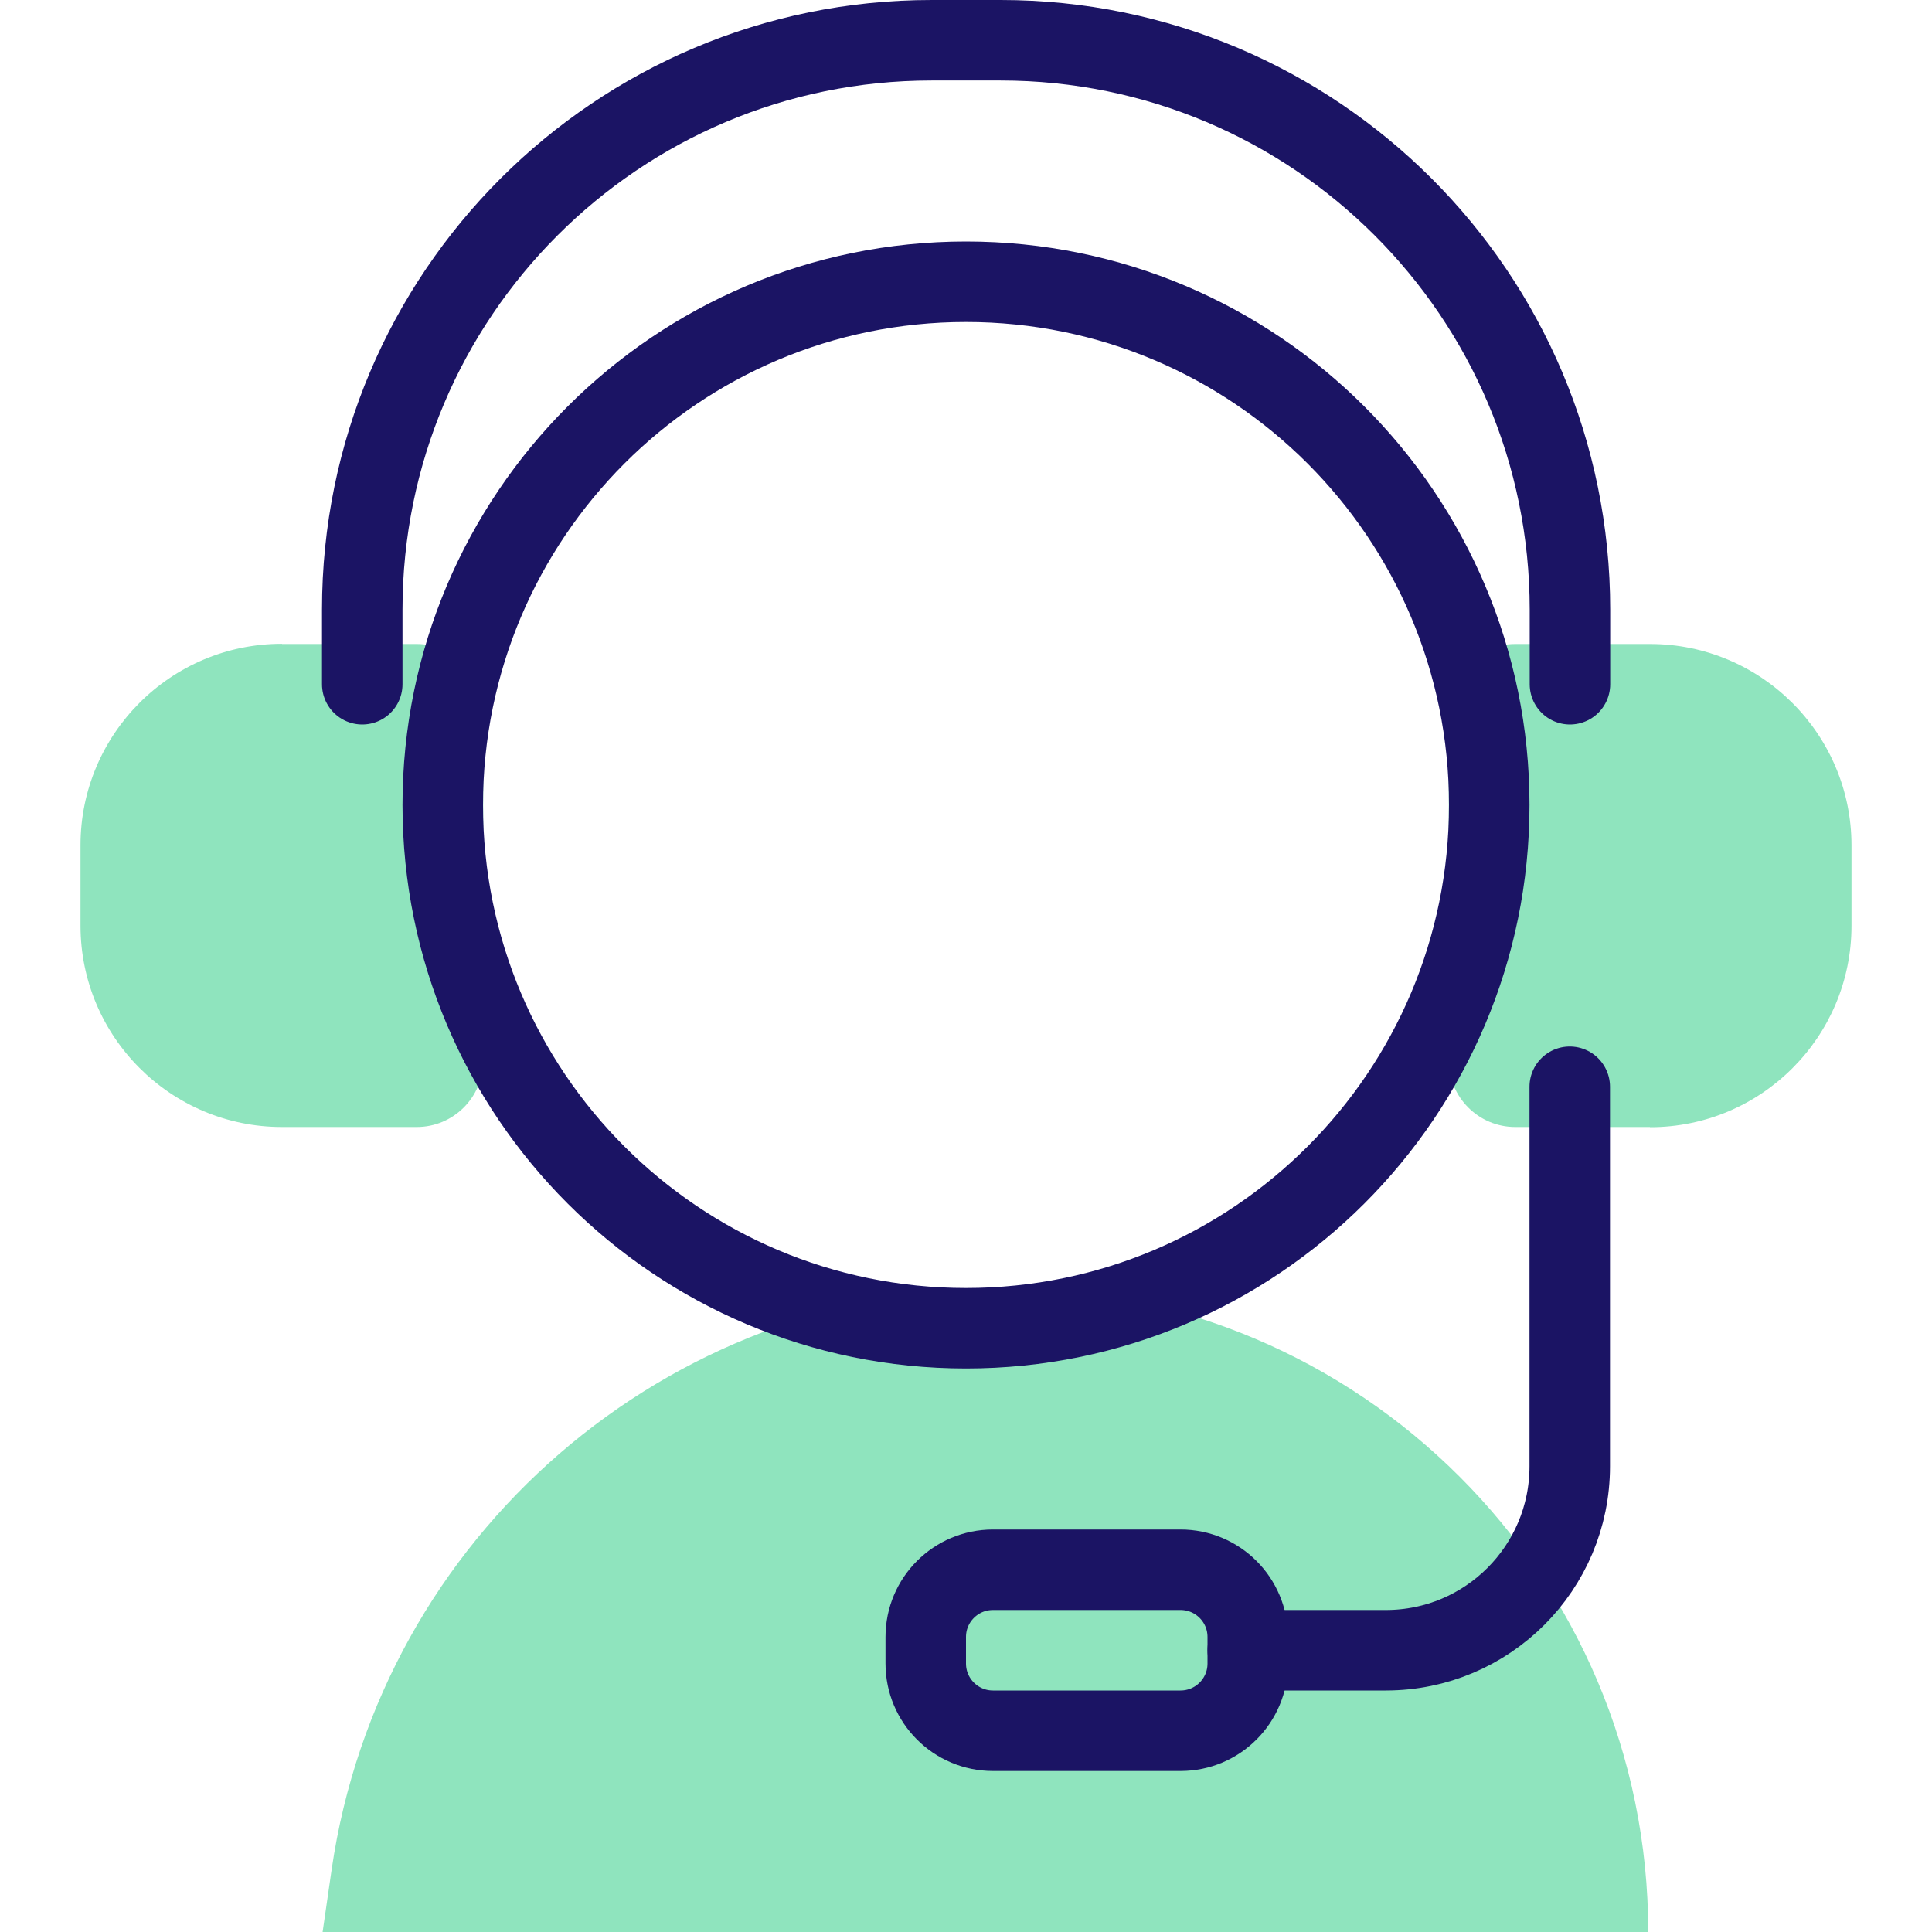
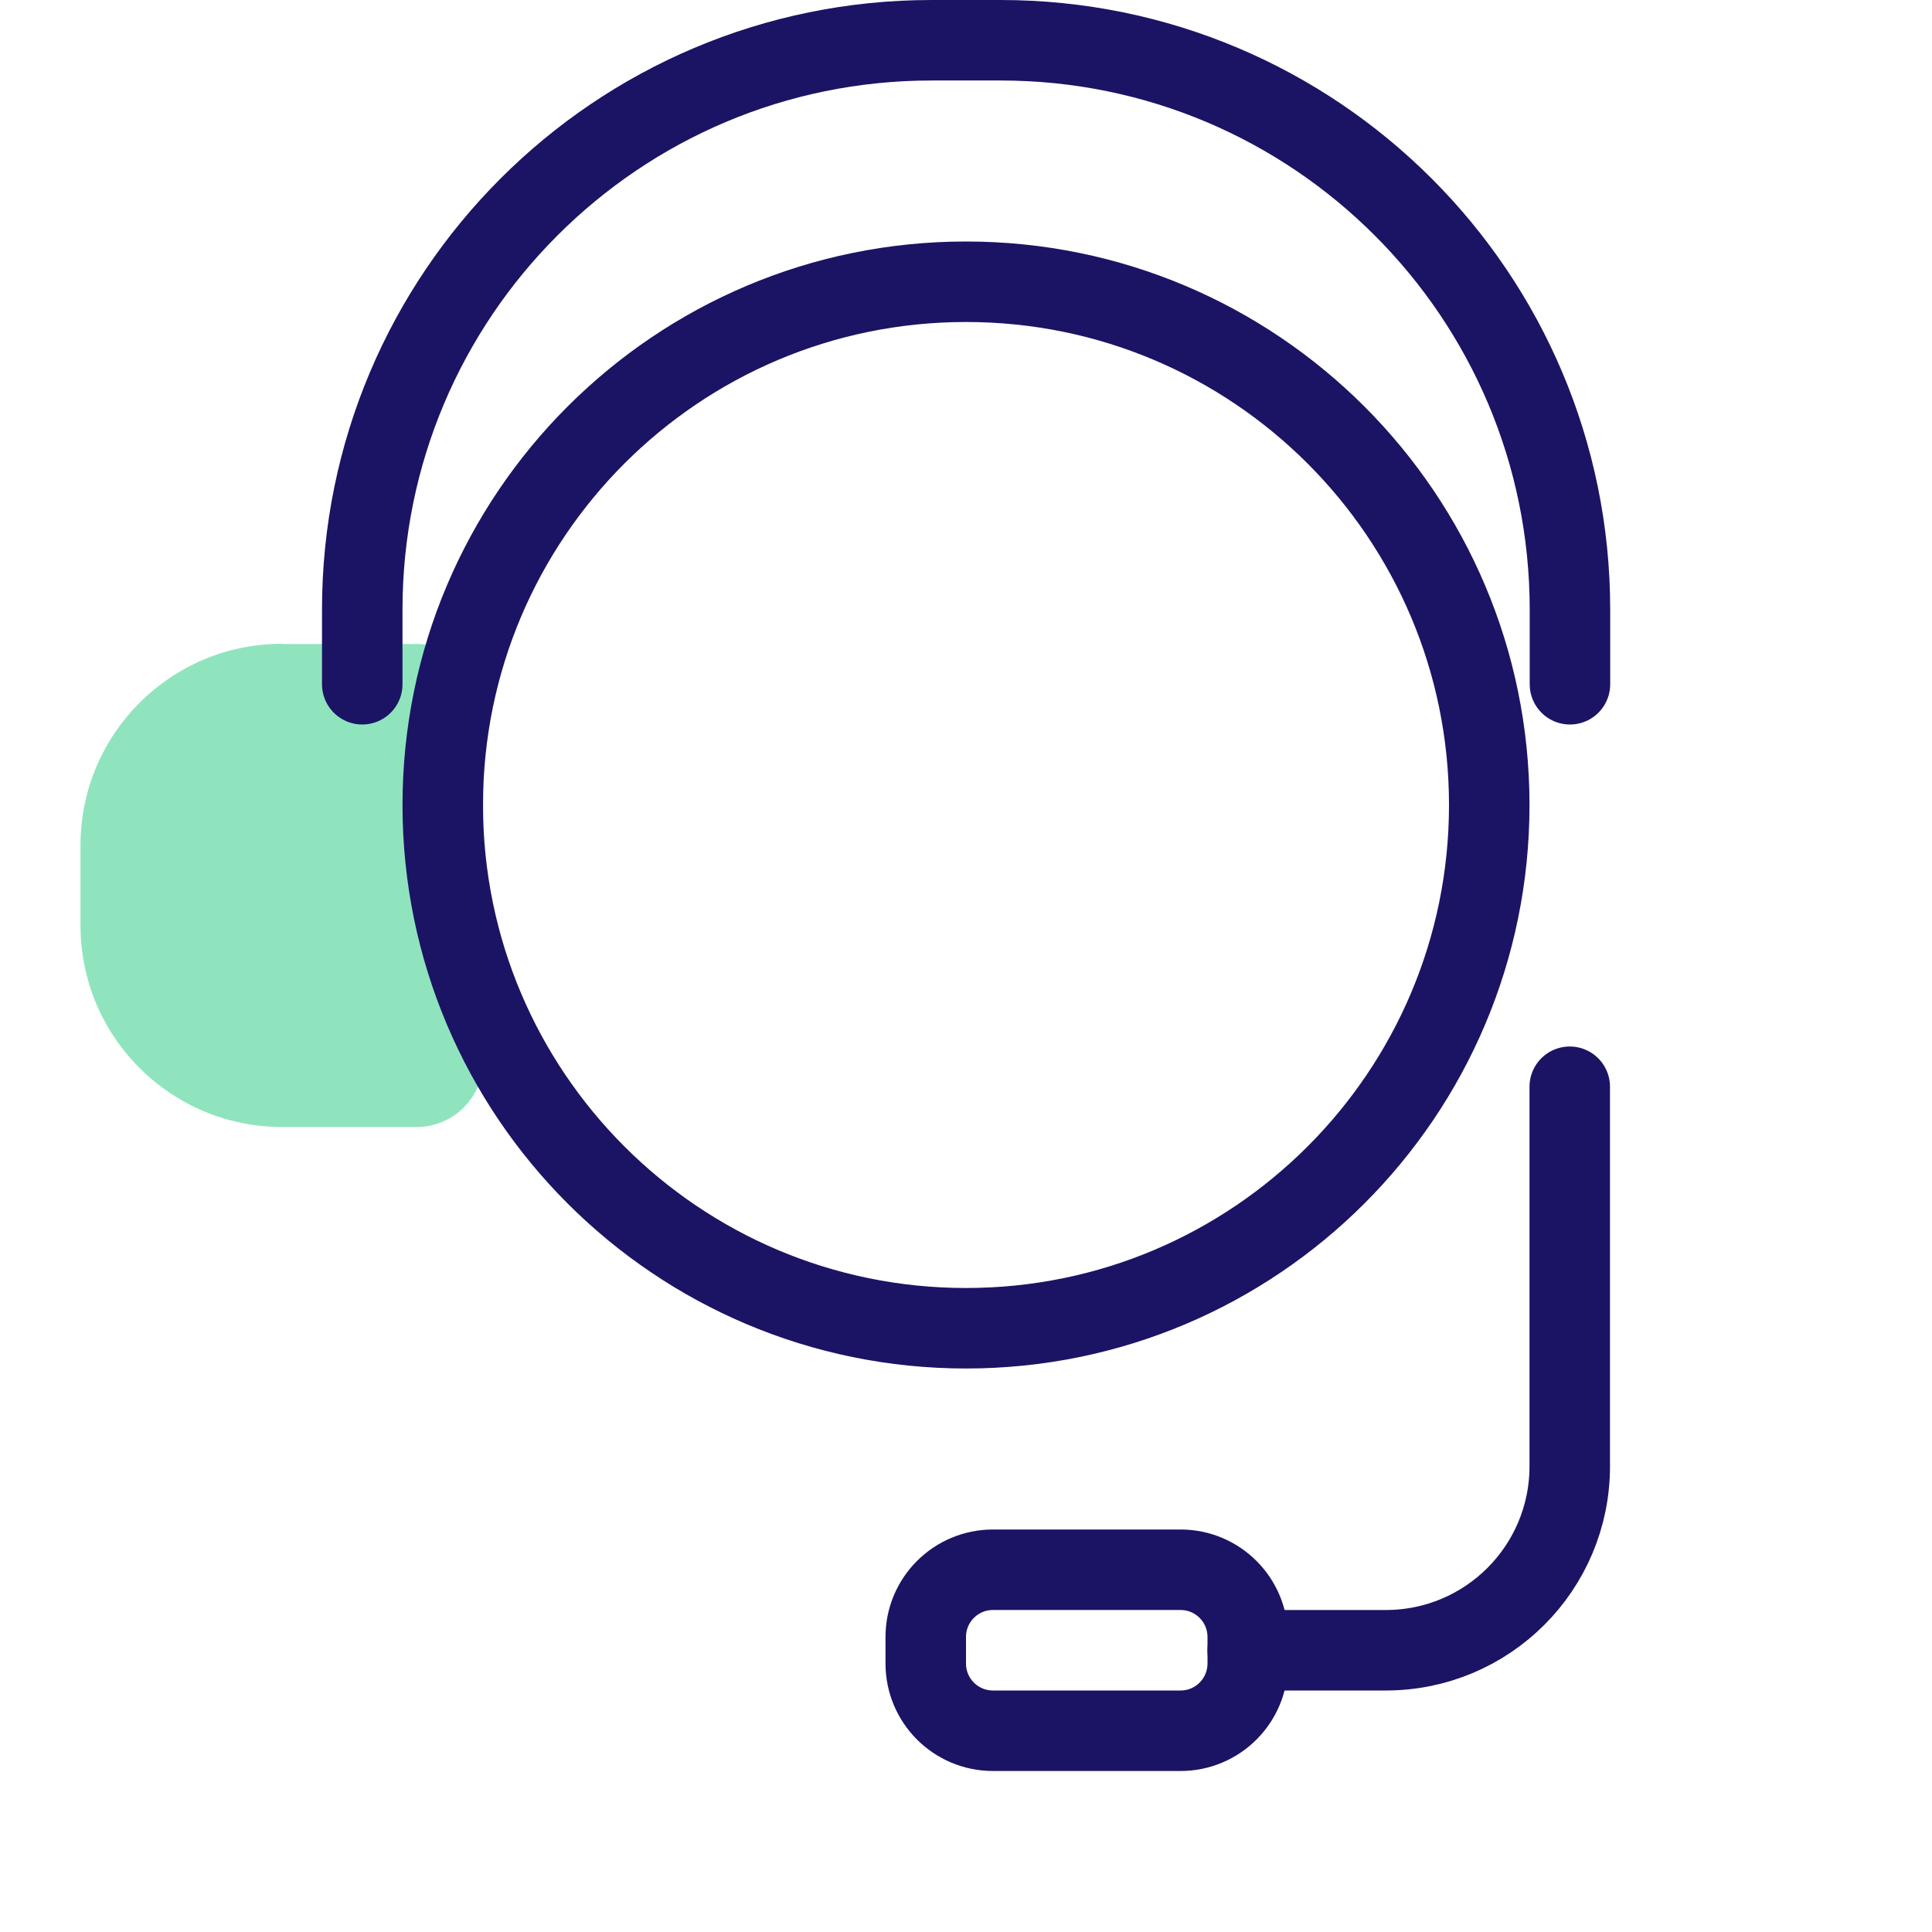
<svg xmlns="http://www.w3.org/2000/svg" width="96" height="96" viewBox="0 0 96 96" fill="none">
-   <path d="M81.99 56H75.29C73.47 56 71.99 54.52 71.99 52.7V35.3C71.99 33.48 73.47 32 75.29 32H81.99C87.51 32 92 36.48 92 42.01V46C92 51.52 87.52 56.01 81.99 56.01V56Z" fill="#8FE4BE" />
  <path d="M14.01 32H20.71C22.53 32 24.01 33.48 24.01 35.3V52.7C24.01 54.52 22.53 56 20.71 56H14.01C8.49 56 4 51.52 4 45.99V42C4 36.48 8.48 31.99 14.01 31.99V32Z" fill="#8FE4BE" />
  <path d="M18 34V30.29C18 14.67 30.66 2 46.29 2H49.72C65.34 2 78.01 14.66 78.01 30.29V34" stroke="#1B1464" stroke-width="4" stroke-linecap="round" stroke-linejoin="round" />
-   <path d="M16.03 96L16.48 92.89C18.9 76.3 33.13 64 49.9 64C67.57 64 81.9 78.33 81.9 96" fill="#8FE4BE" />
  <path d="M48 66C62.359 66 74 54.359 74 40C74 25.641 62.359 14 48 14C33.641 14 22 25.641 22 40C22 54.359 33.641 66 48 66Z" stroke="#1B1464" stroke-width="4" stroke-linecap="round" stroke-linejoin="round" />
  <path d="M58.66 78H49.34C47.495 78 46 79.495 46 81.34V82.66C46 84.505 47.495 86 49.34 86H58.66C60.505 86 62 84.505 62 82.66V81.34C62 79.495 60.505 78 58.66 78Z" stroke="#1B1464" stroke-width="4" stroke-linecap="round" stroke-linejoin="round" />
  <path d="M62 82H68.86C73.91 82 78 77.91 78 72.86V54" stroke="#1B1464" stroke-width="4" stroke-linecap="round" stroke-linejoin="round" />
</svg>